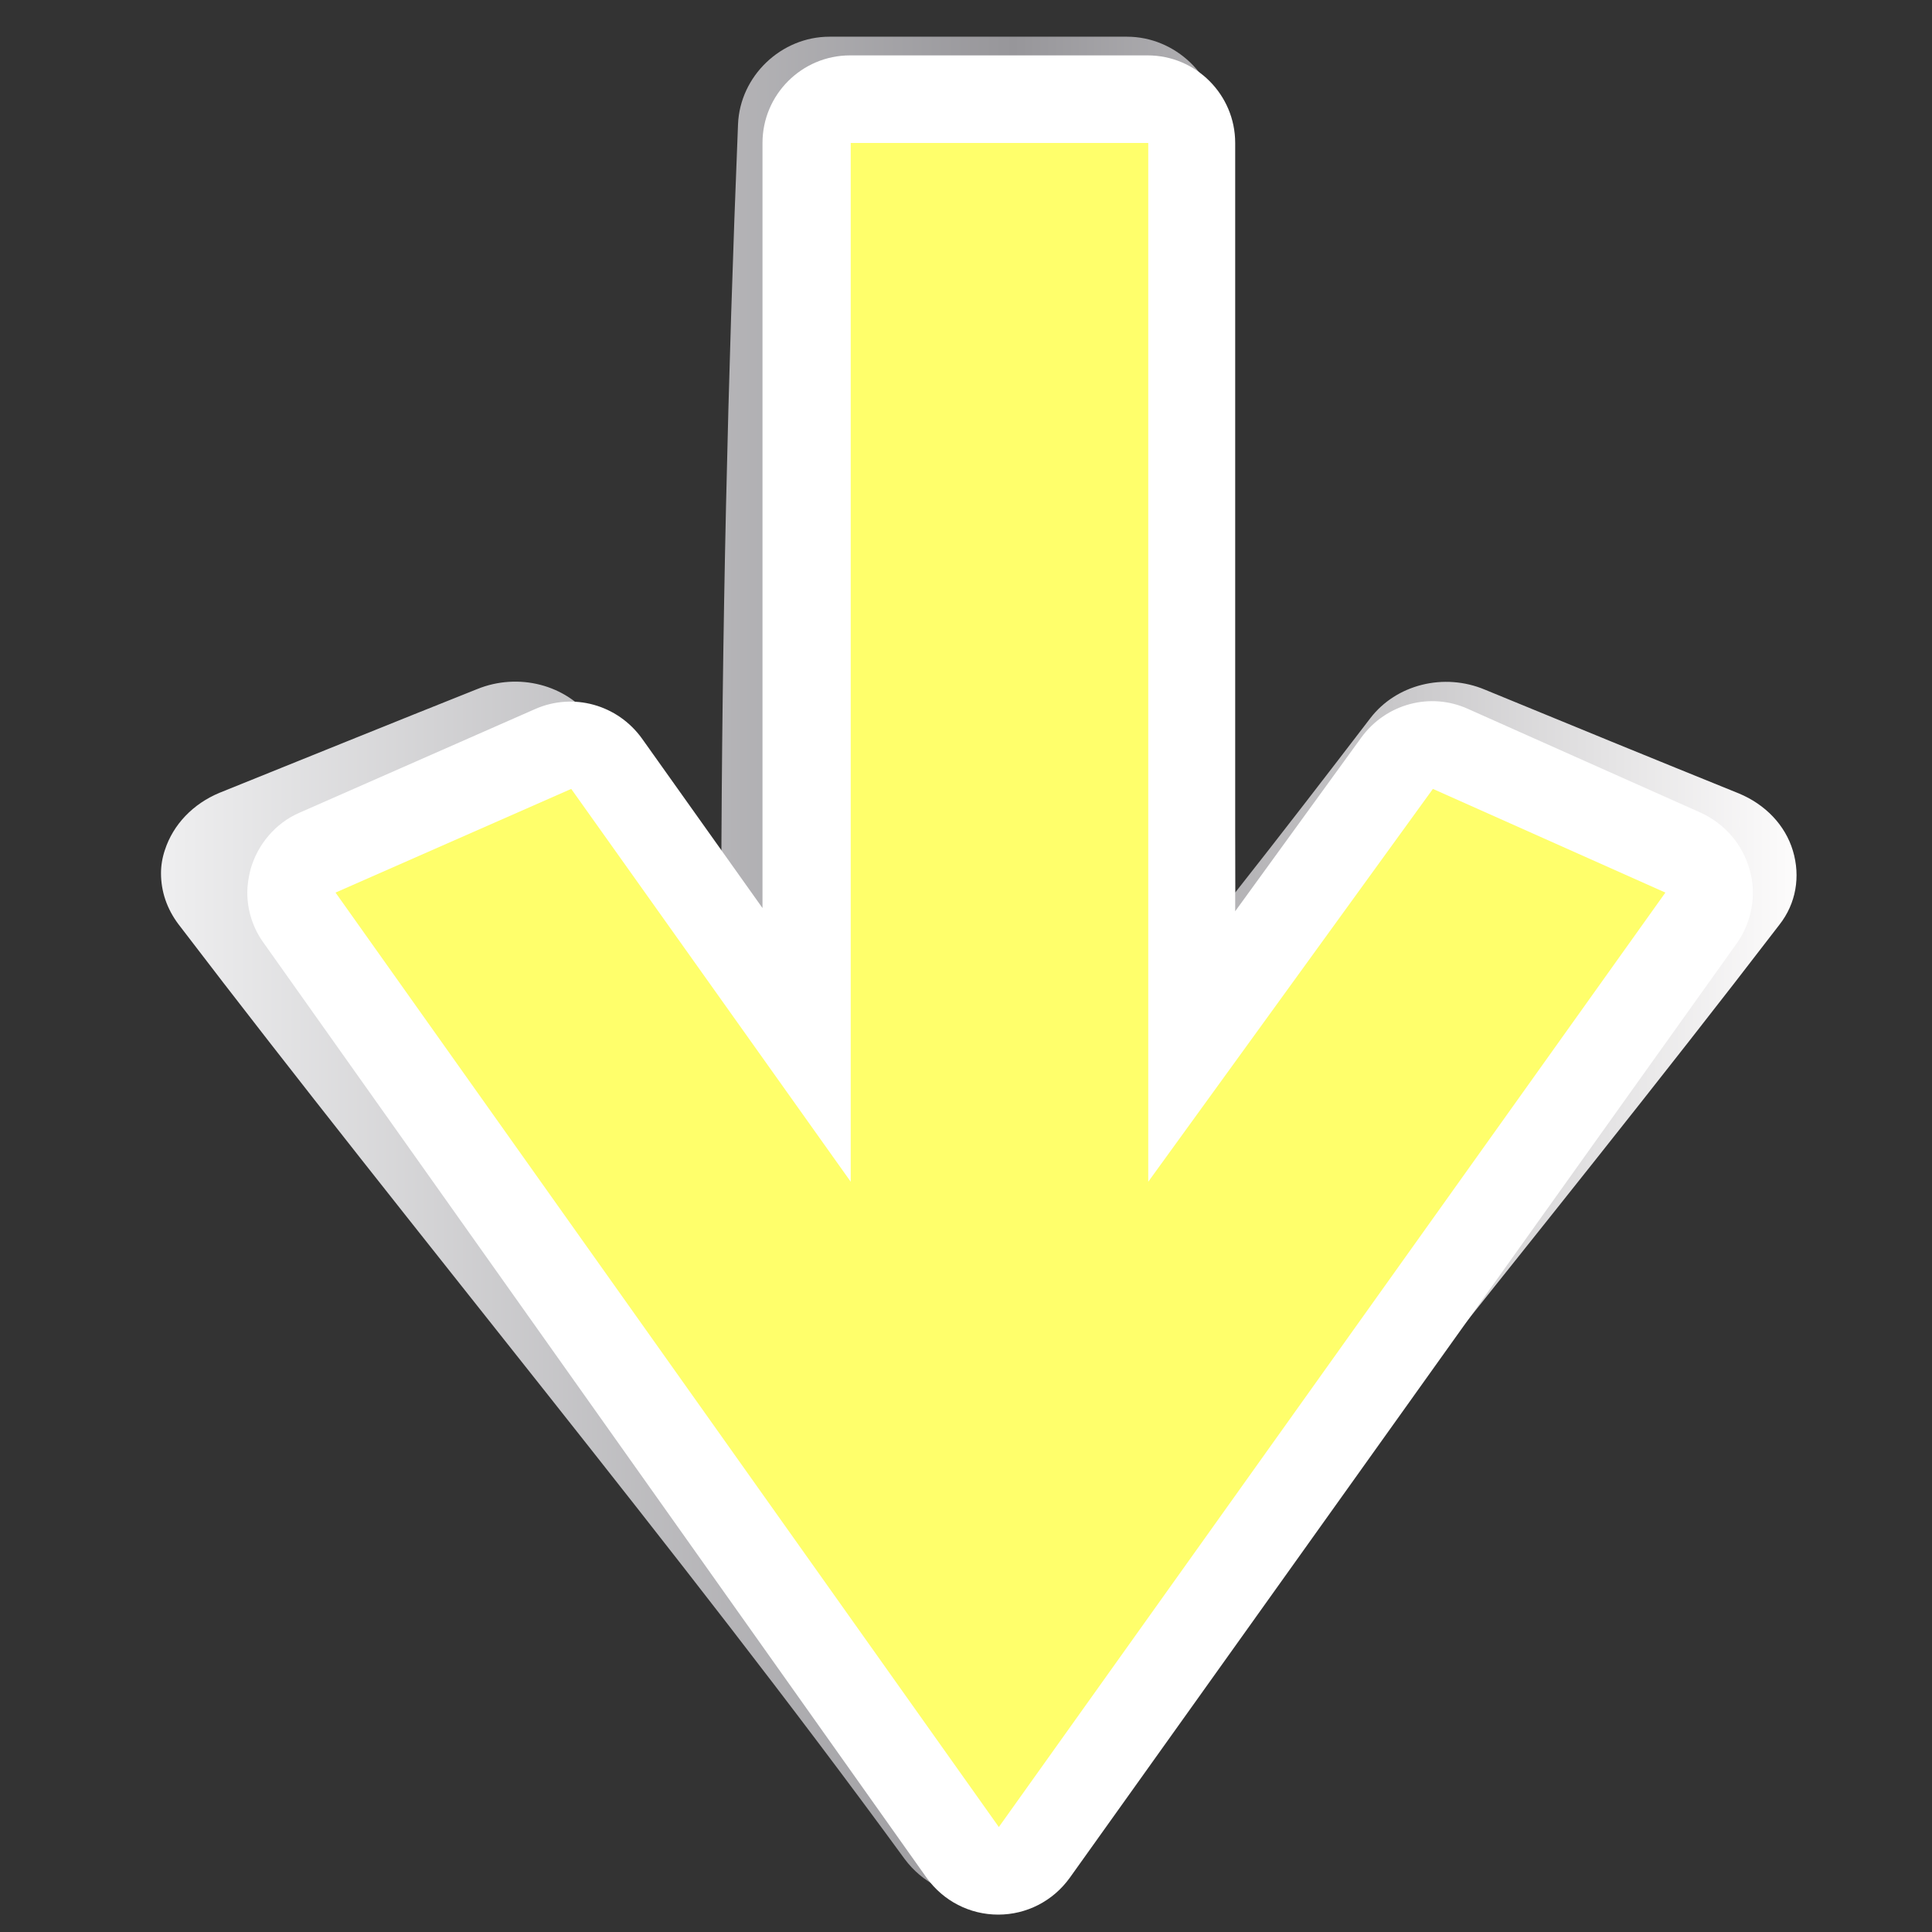
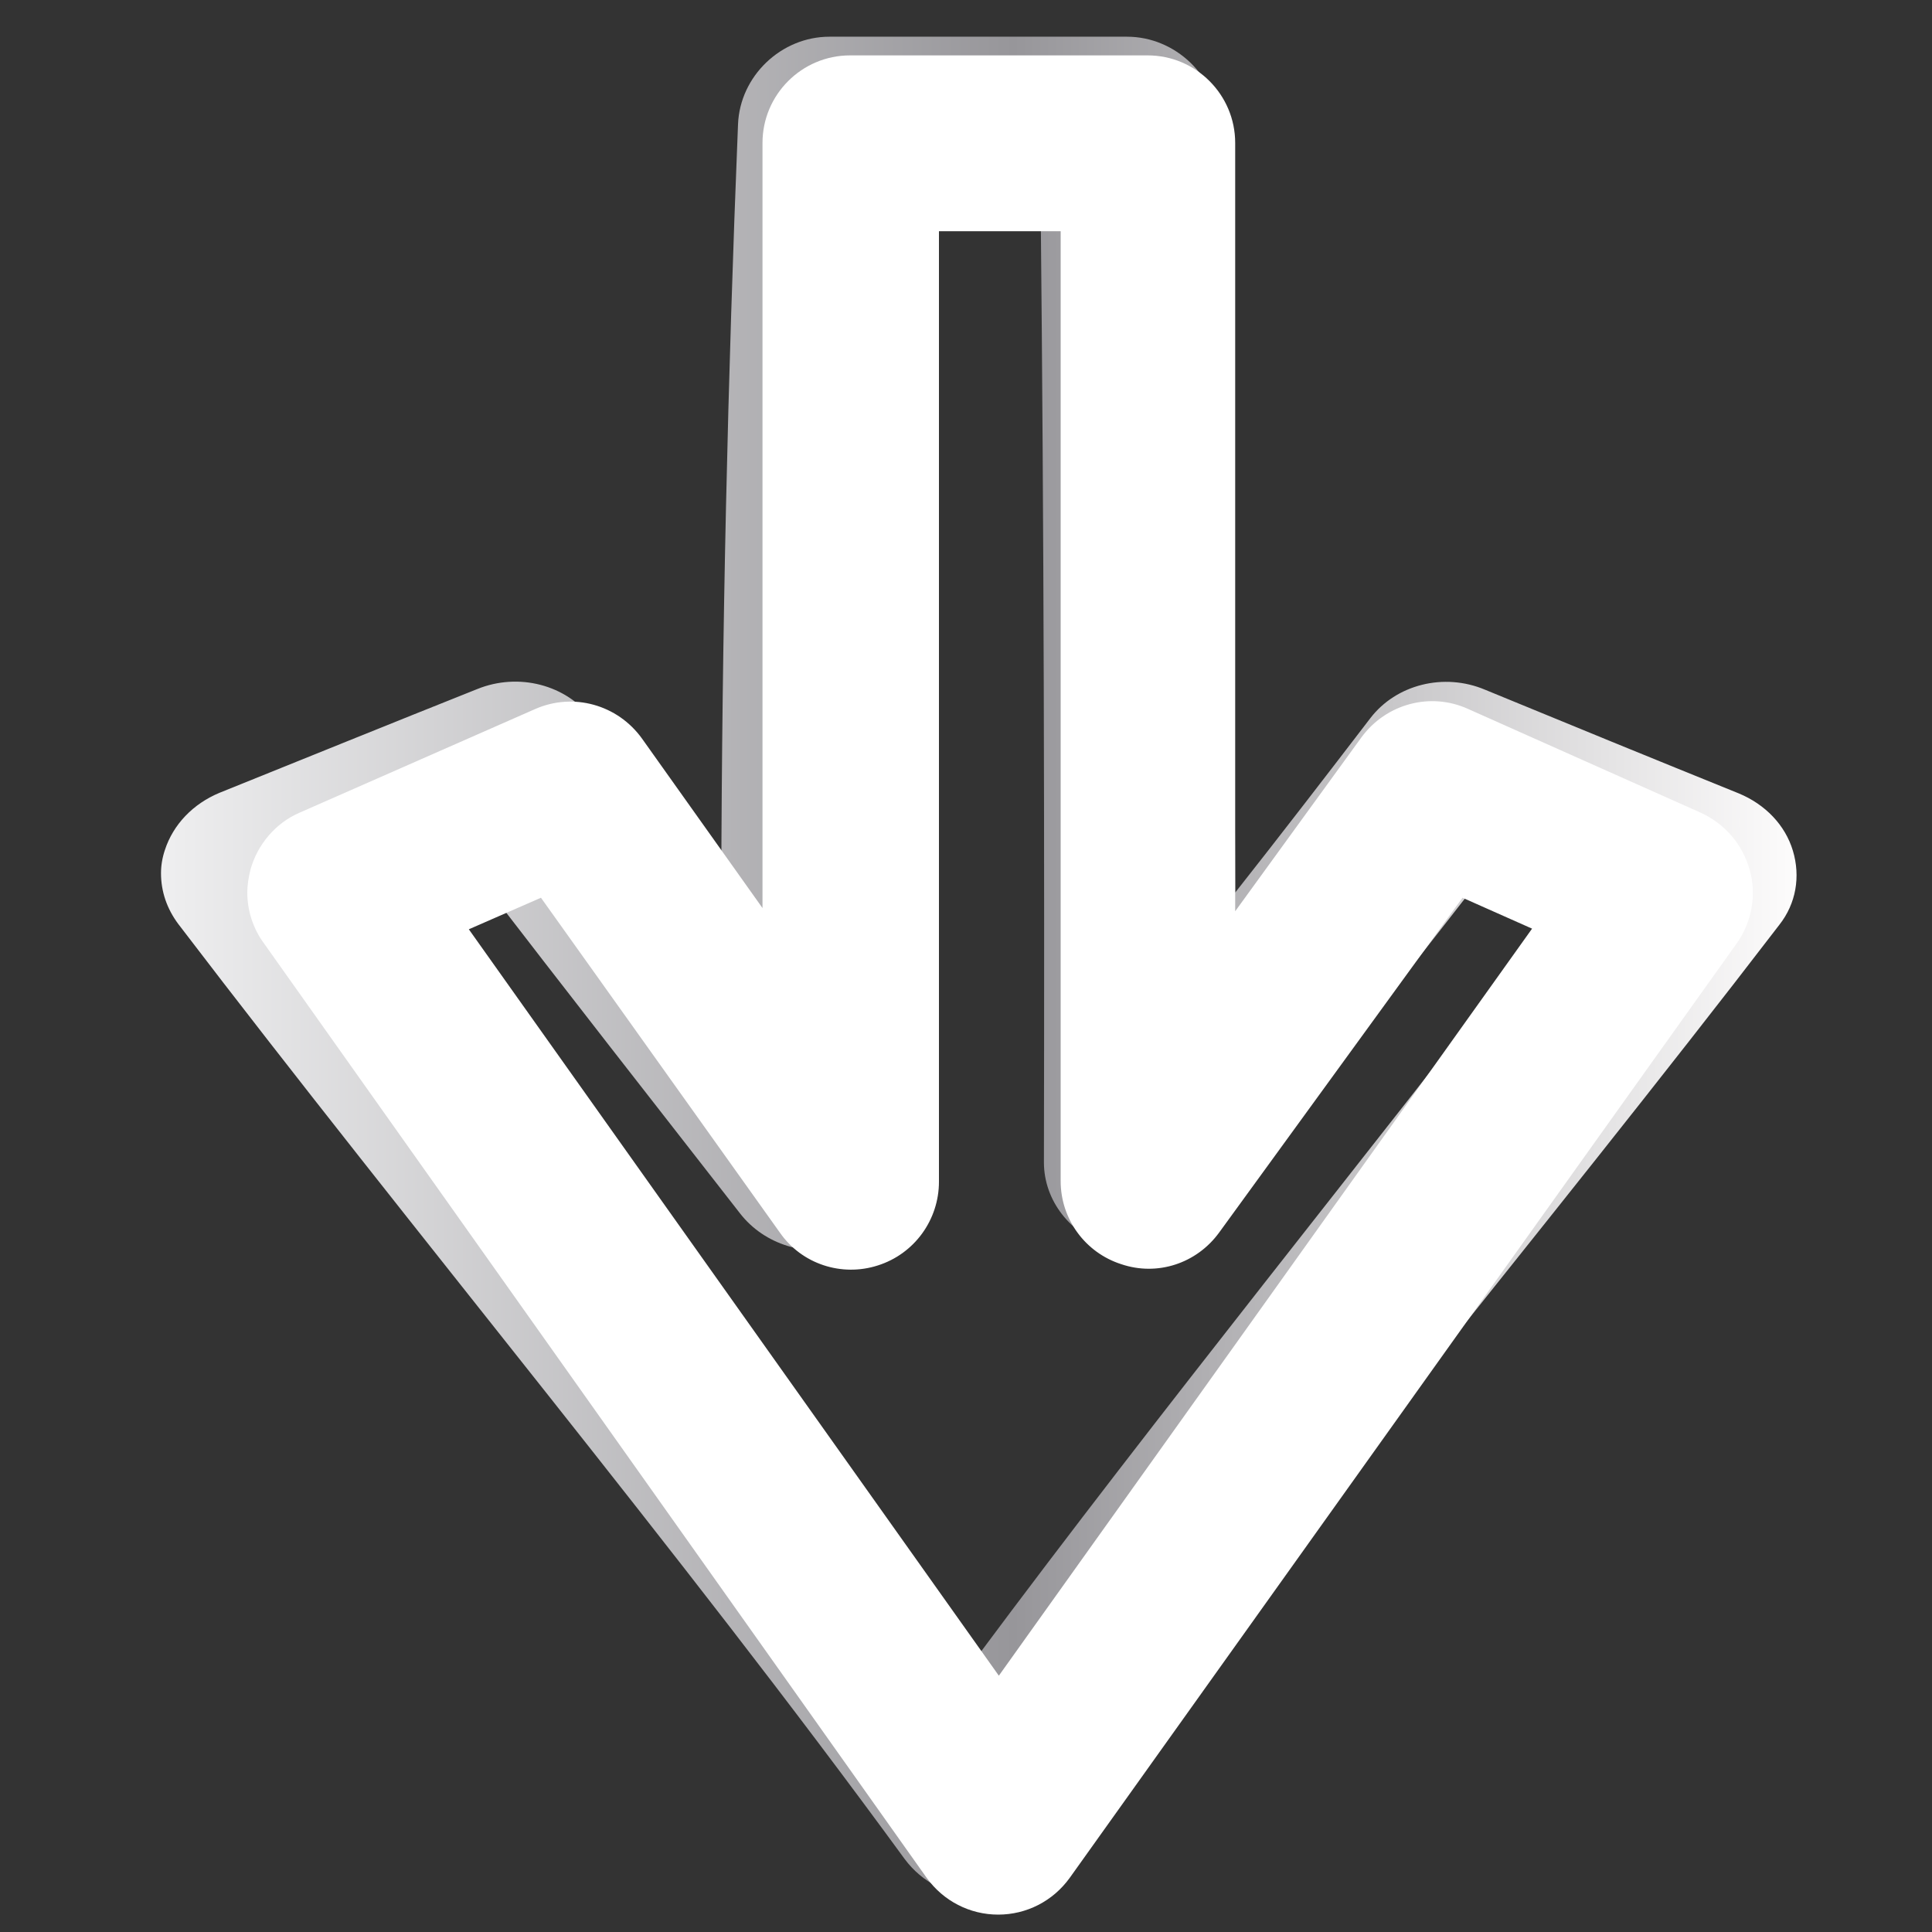
<svg xmlns="http://www.w3.org/2000/svg" id="Слой_1" x="0px" y="0px" viewBox="0 0 300 300" style="enable-background:new 0 0 300 300;" xml:space="preserve">
  <rect x="0" y="0" width="300" height="300" fill="#333333" stroke="none" />
  <style type="text/css"> .st0{fill:url(#SVGID_1_);} .st1{fill:#FFFFFF;} .st2{fill:#FFFF6B;} </style>
  <g>
    <linearGradient id="SVGID_1_" gradientUnits="userSpaceOnUse" x1="-10.518" y1="264.099" x2="-10.518" y2="10.099" gradientTransform="matrix(6.123234e-17 1 -1 6.123234e-17 289.099 160.482)">
      <stop offset="0" style="stop-color:#EFEFF0" />
      <stop offset="0.521" style="stop-color:#97969A" />
      <stop offset="1" style="stop-color:#FDFCFC" />
    </linearGradient>
    <path class="st0" d="M25,135.6c0-1.2,0.2-2.4,0.6-3.6c1.3-4,4.4-7.2,8.5-8.9c13.4-5.4,26.7-10.8,40-16.1c6.4-2.6,13.8-0.7,17.8,4.6 c6.6,8.8,13.3,17.6,20.1,26.4c0.1-39.7,1-79.3,2.6-118.7c0.3-7.5,6.7-13.6,14.2-13.6c15.4,0,30.8,0,46.2,0 c7.5,0,13.9,6.1,14.2,13.6c1.6,39.6,2.5,79.5,2.6,119.3c7.1-9,14.1-18.1,21-27.1c4-5.2,11.4-7.1,17.8-4.4 c13.1,5.4,26.3,10.8,39.4,16.1c4.1,1.7,7.2,4.9,8.4,8.9c1.2,4,0.5,8.2-2.1,11.5c-37.2,48.5-78.1,97-113.4,145.1 c-2.6,3.6-6.8,5.7-11.2,5.7c-4.4,0-8.5-2.1-11.2-5.7C105.3,240.5,64.7,192,27.7,143.5C25.9,141.1,25,138.4,25,135.6L25,135.6z M74.5,136.4c-4.1,1.6-8.1,3.3-12.2,4.9c29.6,38.7,60.9,77.5,89.4,116c28.7-38.6,60.2-77.4,90-116.1c-3.9-1.6-7.8-3.2-11.8-4.8 c-13.5,17.4-27.4,34.8-41.2,52.1c-3.8,4.8-10.4,6.8-16.5,5c-6-1.8-10.1-7.1-10.1-13c0.1-49.3,0-98.7-0.5-147.8c-6.5,0-13,0-19.5,0 c-0.5,49.1-0.6,98.5-0.5,147.8c0,5.9-4.1,11.2-10.2,13c-6.1,1.8-12.7-0.2-16.5-5.1C101.4,171.1,87.8,153.7,74.5,136.4L74.5,136.4z" />
  </g>
  <g>
    <path class="st1" d="M38.4,138.6c0-1.2,0.2-2.4,0.5-3.6c1.1-3.9,3.9-7.2,7.6-8.8l36.6-16.1c5.9-2.6,12.8-0.7,16.6,4.6l18.7,26.3 V22.2c0-7.5,6.1-13.6,13.6-13.6h46.2c7.5,0,13.6,6.1,13.6,13.6v119.3l19.6-27c3.8-5.2,10.7-7.1,16.6-4.4l36.1,16.1 c3.7,1.7,6.5,4.9,7.6,8.9c1.1,3.9,0.3,8.2-2.1,11.5L166.1,291.6c-2.6,3.6-6.7,5.7-11.1,5.7c-4.4,0-8.5-2.1-11.1-5.7L41,146.5 C39.3,144.2,38.4,141.4,38.4,138.6L38.4,138.6z M84,139.4l-11.2,4.9l82.3,115.9l82.8-116l-10.8-4.8l-37.8,52 c-3.5,4.8-9.6,6.8-15.2,4.9c-5.6-1.8-9.4-7-9.4-12.9V35.9h-18.9v147.6c0,5.9-3.8,11.2-9.5,13c-5.6,1.8-11.8-0.2-15.2-5.1L84,139.4 L84,139.4z" />
  </g>
-   <polygon class="st2" points="155.1,283.7 52.1,138.6 88.7,122.5 132.1,183.5 132.1,22.2 178.3,22.2 178.3,183.5 222.5,122.5 258.6,138.6 " />
</svg>